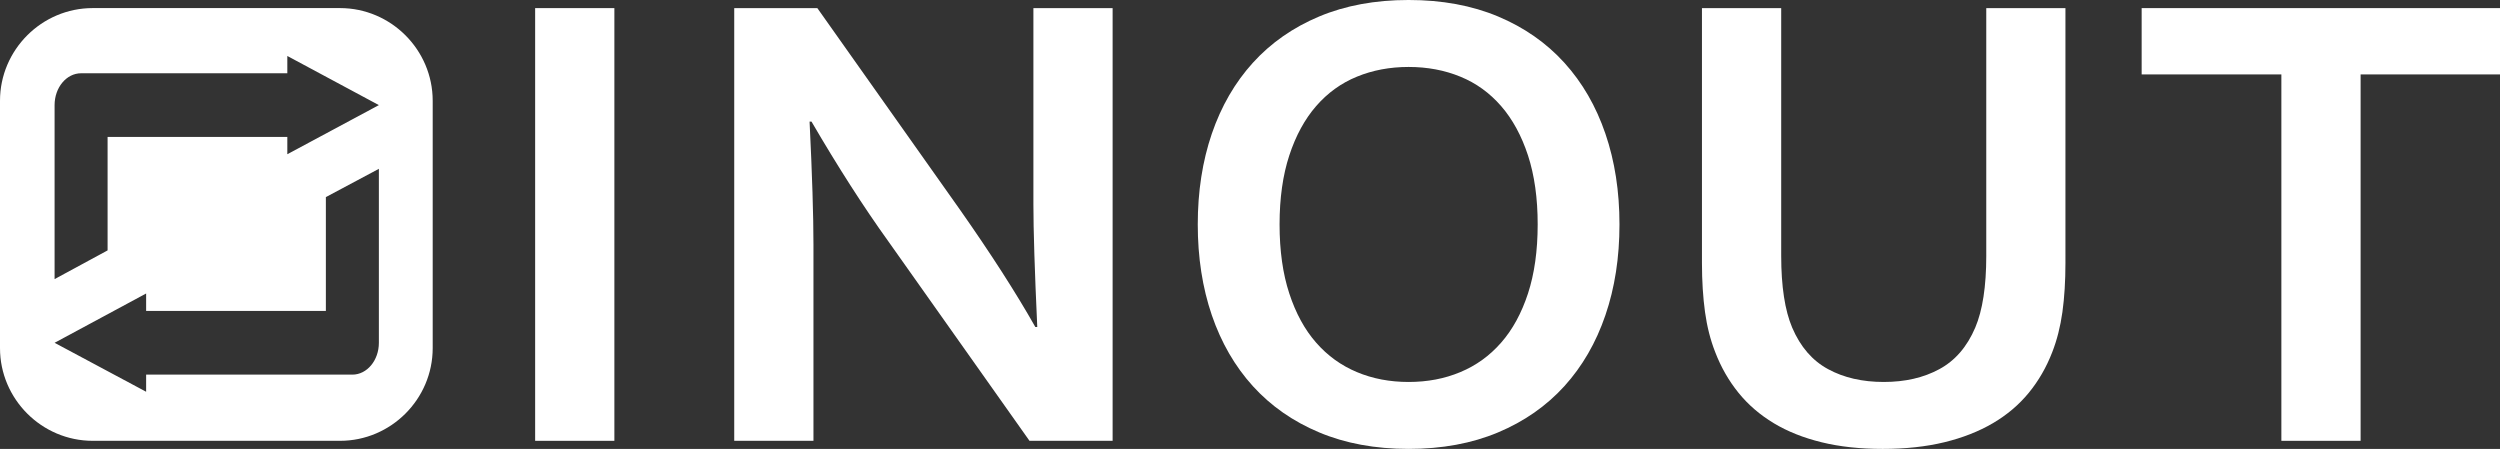
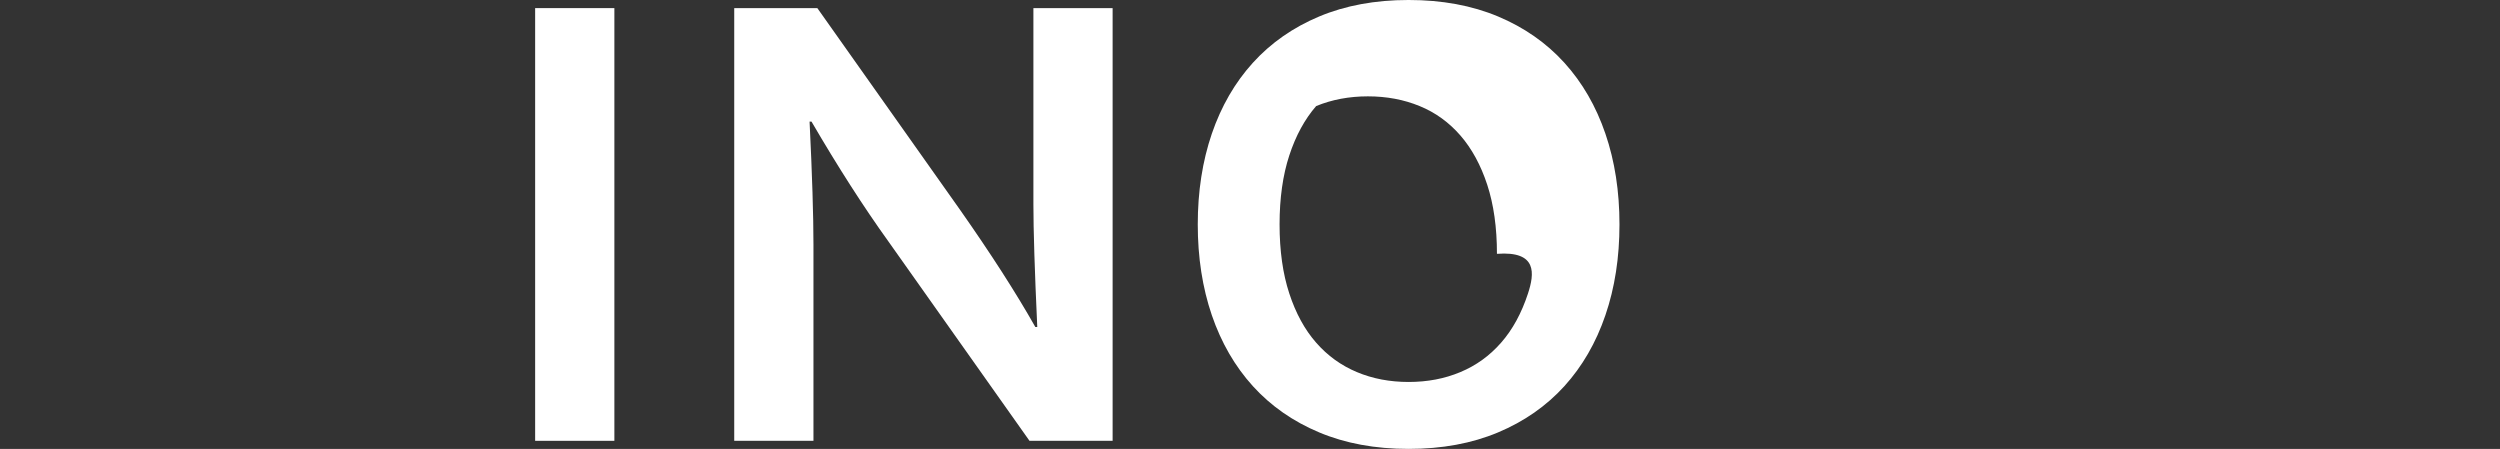
<svg xmlns="http://www.w3.org/2000/svg" id="Ebene_1" x="0px" y="0px" width="400.477px" height="71.91px" viewBox="0 0 400.477 71.91" xml:space="preserve">
  <rect x="0" y="0" width="400.477" height="71.91" fill="#333333" stroke="none" />
  <rect x="85.725" y="1.299" fill="#FFFFFF" width="12.692" height="69.316" />
  <path fill="#FFFFFF" d="M153.727,33.52c4.974,7.084,9.016,13.366,12.123,18.862h0.311c-0.416-9.02-0.62-15.575-0.62-19.693V1.299 h12.69v69.316h-13.315l-22.587-31.918c-3.971-5.522-8.082-11.929-12.331-19.214h-0.311c0.416,8.491,0.622,15.073,0.622,19.734 v31.397h-12.692V1.299h13.312L153.727,33.52z" />
-   <path fill="#FFFFFF" d="M54.466,1.295H14.854C6.685,1.295,0,7.981,0,16.147v39.615c0,8.166,6.685,14.853,14.854,14.853h39.611 c8.166,0,14.849-6.687,14.849-14.853V16.147C69.314,7.981,62.631,1.295,54.466,1.295 M60.692,54.913 c0,2.815-1.898,5.099-4.246,5.099H23.409v2.743L8.744,54.913l14.665-7.898v2.799h28.792V31.571l8.491-4.529V54.913z M46.027,24.706 v-2.771H17.235v18.176L8.744,44.71V16.837c0-2.816,1.898-5.1,4.246-5.1h33.037V8.966l14.665,7.871L46.027,24.706z" />
-   <path fill="#FFFFFF" d="M250.597,10.052c-2.885-3.178-6.423-5.649-10.618-7.412c-4.2-1.76-8.978-2.641-14.332-2.641 c-5.354,0-10.127,0.881-14.324,2.641c-4.197,1.763-7.735,4.234-10.62,7.412c-2.883,3.176-5.072,6.969-6.582,11.371 c-1.501,4.402-2.25,9.248-2.25,14.53c0,5.29,0.749,10.131,2.25,14.534c1.51,4.403,3.699,8.195,6.582,11.374 c2.885,3.175,6.423,5.646,10.62,7.406c4.197,1.763,8.971,2.643,14.324,2.643c5.354,0,10.132-0.88,14.332-2.643 c4.195-1.76,7.733-4.231,10.618-7.406c2.879-3.179,5.075-6.971,6.576-11.374c1.506-4.403,2.252-9.244,2.252-14.534 c0-5.282-0.746-10.128-2.252-14.53C255.672,17.021,253.476,13.228,250.597,10.052z M244.77,47.013 c-1.039,3.164-2.471,5.792-4.304,7.878c-1.831,2.093-4.004,3.661-6.526,4.714c-2.523,1.06-5.286,1.583-8.293,1.583 c-3.004,0-5.766-0.523-8.287-1.583c-2.52-1.053-4.696-2.621-6.525-4.714c-1.833-2.086-3.265-4.714-4.302-7.878 c-1.037-3.156-1.558-6.844-1.558-11.06c0-4.212,0.521-7.896,1.558-11.056c1.037-3.164,2.469-5.792,4.302-7.904 c1.829-2.104,4.006-3.68,6.525-4.709c2.521-1.037,5.283-1.559,8.287-1.559c3.007,0,5.77,0.521,8.293,1.559 c2.522,1.029,4.695,2.605,6.526,4.709c1.833,2.112,3.265,4.74,4.304,7.904c1.031,3.16,1.552,6.844,1.552,11.056 C246.321,40.169,245.801,43.856,244.77,47.013z" />
-   <path fill="#FFFFFF" d="M318.182,40.981c0,4.9-0.592,8.738-1.768,11.502c-1.31,3.077-3.227,5.29-5.75,6.652 c-2.521,1.37-5.489,2.052-8.907,2.052c-3.422,0-6.395-0.682-8.911-2.052c-2.523-1.362-4.437-3.575-5.754-6.652 c-1.172-2.764-1.76-6.602-1.76-11.502V1.299h-12.694v40.824c0,2.902,0.169,5.522,0.49,7.87c0.328,2.354,0.875,4.496,1.637,6.425 c0.93,2.419,2.175,4.586,3.727,6.503c1.554,1.921,3.441,3.538,5.65,4.871c2.209,1.329,4.758,2.344,7.667,3.056 c2.898,0.711,6.163,1.063,9.787,1.063c3.632,0,6.911-0.352,9.851-1.063c2.932-0.712,5.53-1.727,7.795-3.056 c2.265-1.333,4.179-2.95,5.751-4.871c1.568-1.917,2.819-4.084,3.755-6.503c0.755-1.929,1.301-4.07,1.631-6.425 c0.325-2.348,0.486-4.968,0.486-7.87V1.299h-12.683V40.981z" />
-   <polygon fill="#FFFFFF" points="343.073,1.299 343.073,11.921 365.455,11.921 365.455,70.615 378.147,70.615 378.147,11.921 400.477,11.921 400.477,1.299 " />
+   <path fill="#FFFFFF" d="M250.597,10.052c-2.885-3.178-6.423-5.649-10.618-7.412c-4.2-1.76-8.978-2.641-14.332-2.641 c-5.354,0-10.127,0.881-14.324,2.641c-4.197,1.763-7.735,4.234-10.62,7.412c-2.883,3.176-5.072,6.969-6.582,11.371 c-1.501,4.402-2.25,9.248-2.25,14.53c0,5.29,0.749,10.131,2.25,14.534c1.51,4.403,3.699,8.195,6.582,11.374 c2.885,3.175,6.423,5.646,10.62,7.406c4.197,1.763,8.971,2.643,14.324,2.643c5.354,0,10.132-0.88,14.332-2.643 c4.195-1.76,7.733-4.231,10.618-7.406c2.879-3.179,5.075-6.971,6.576-11.374c1.506-4.403,2.252-9.244,2.252-14.534 c0-5.282-0.746-10.128-2.252-14.53C255.672,17.021,253.476,13.228,250.597,10.052z M244.77,47.013 c-1.039,3.164-2.471,5.792-4.304,7.878c-1.831,2.093-4.004,3.661-6.526,4.714c-2.523,1.06-5.286,1.583-8.293,1.583 c-3.004,0-5.766-0.523-8.287-1.583c-2.52-1.053-4.696-2.621-6.525-4.714c-1.833-2.086-3.265-4.714-4.302-7.878 c-1.037-3.156-1.558-6.844-1.558-11.06c0-4.212,0.521-7.896,1.558-11.056c1.037-3.164,2.469-5.792,4.302-7.904 c2.521-1.037,5.283-1.559,8.287-1.559c3.007,0,5.77,0.521,8.293,1.559 c2.522,1.029,4.695,2.605,6.526,4.709c1.833,2.112,3.265,4.74,4.304,7.904c1.031,3.16,1.552,6.844,1.552,11.056 C246.321,40.169,245.801,43.856,244.77,47.013z" />
</svg>